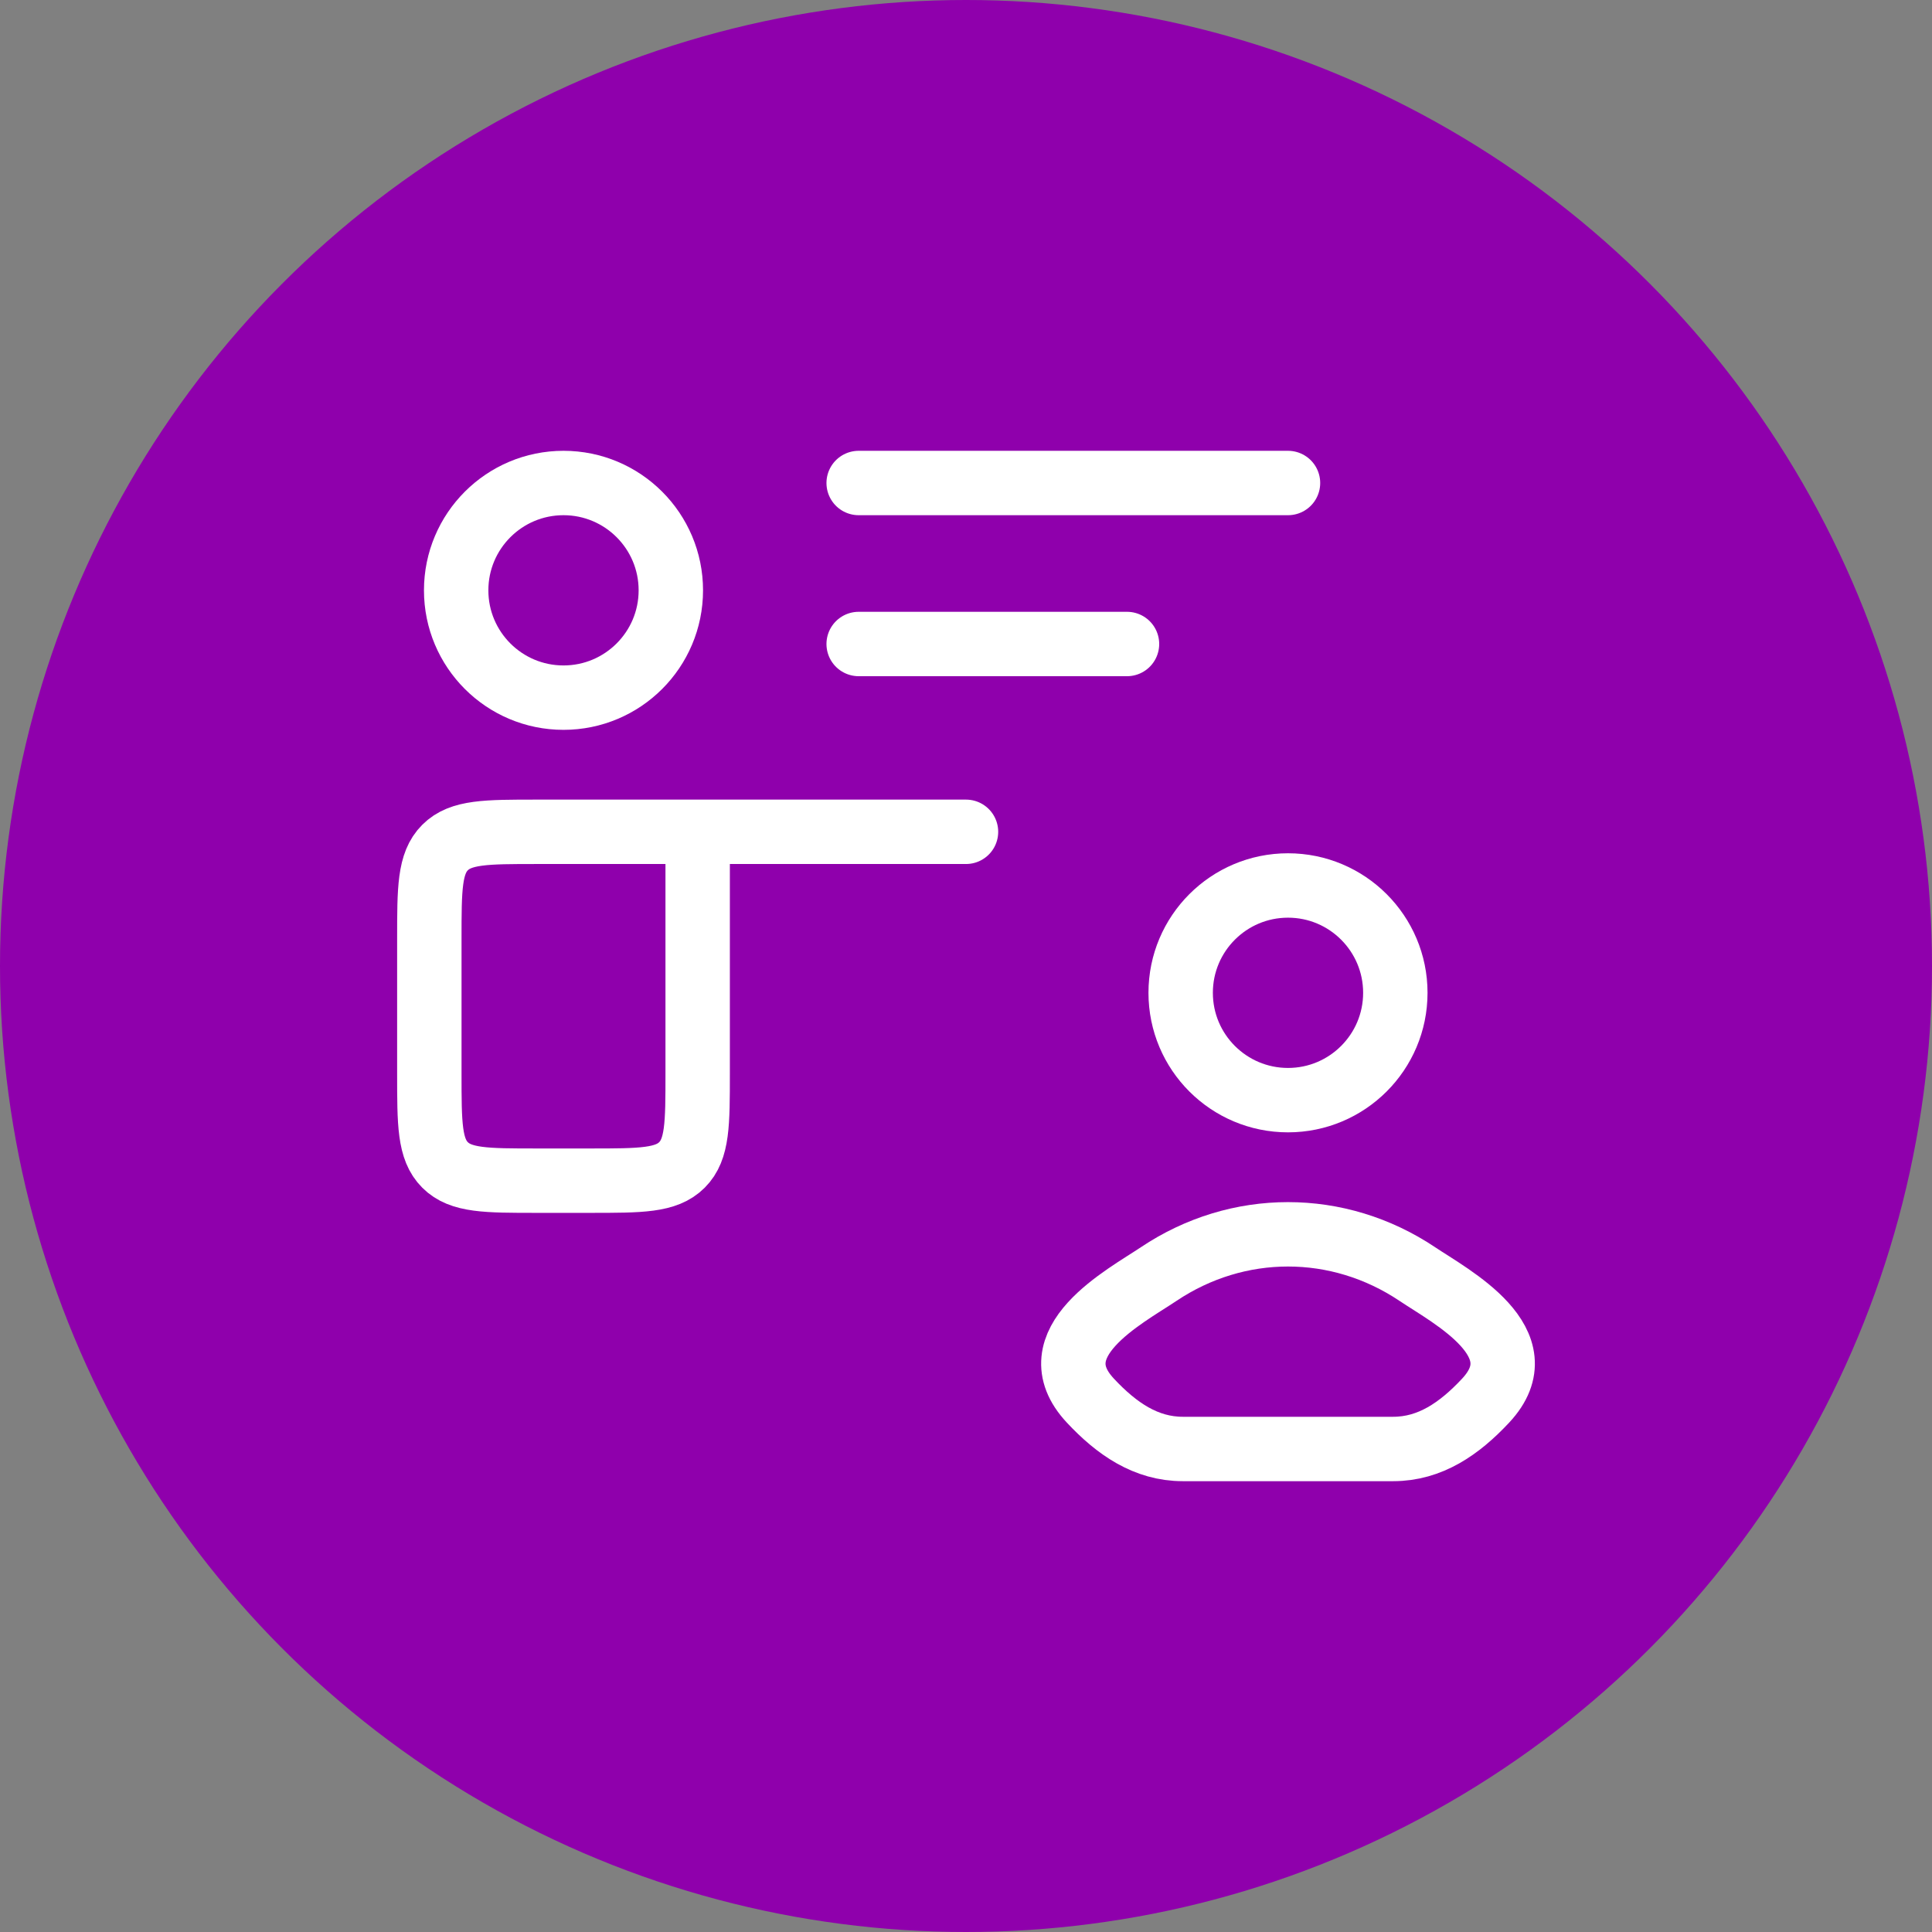
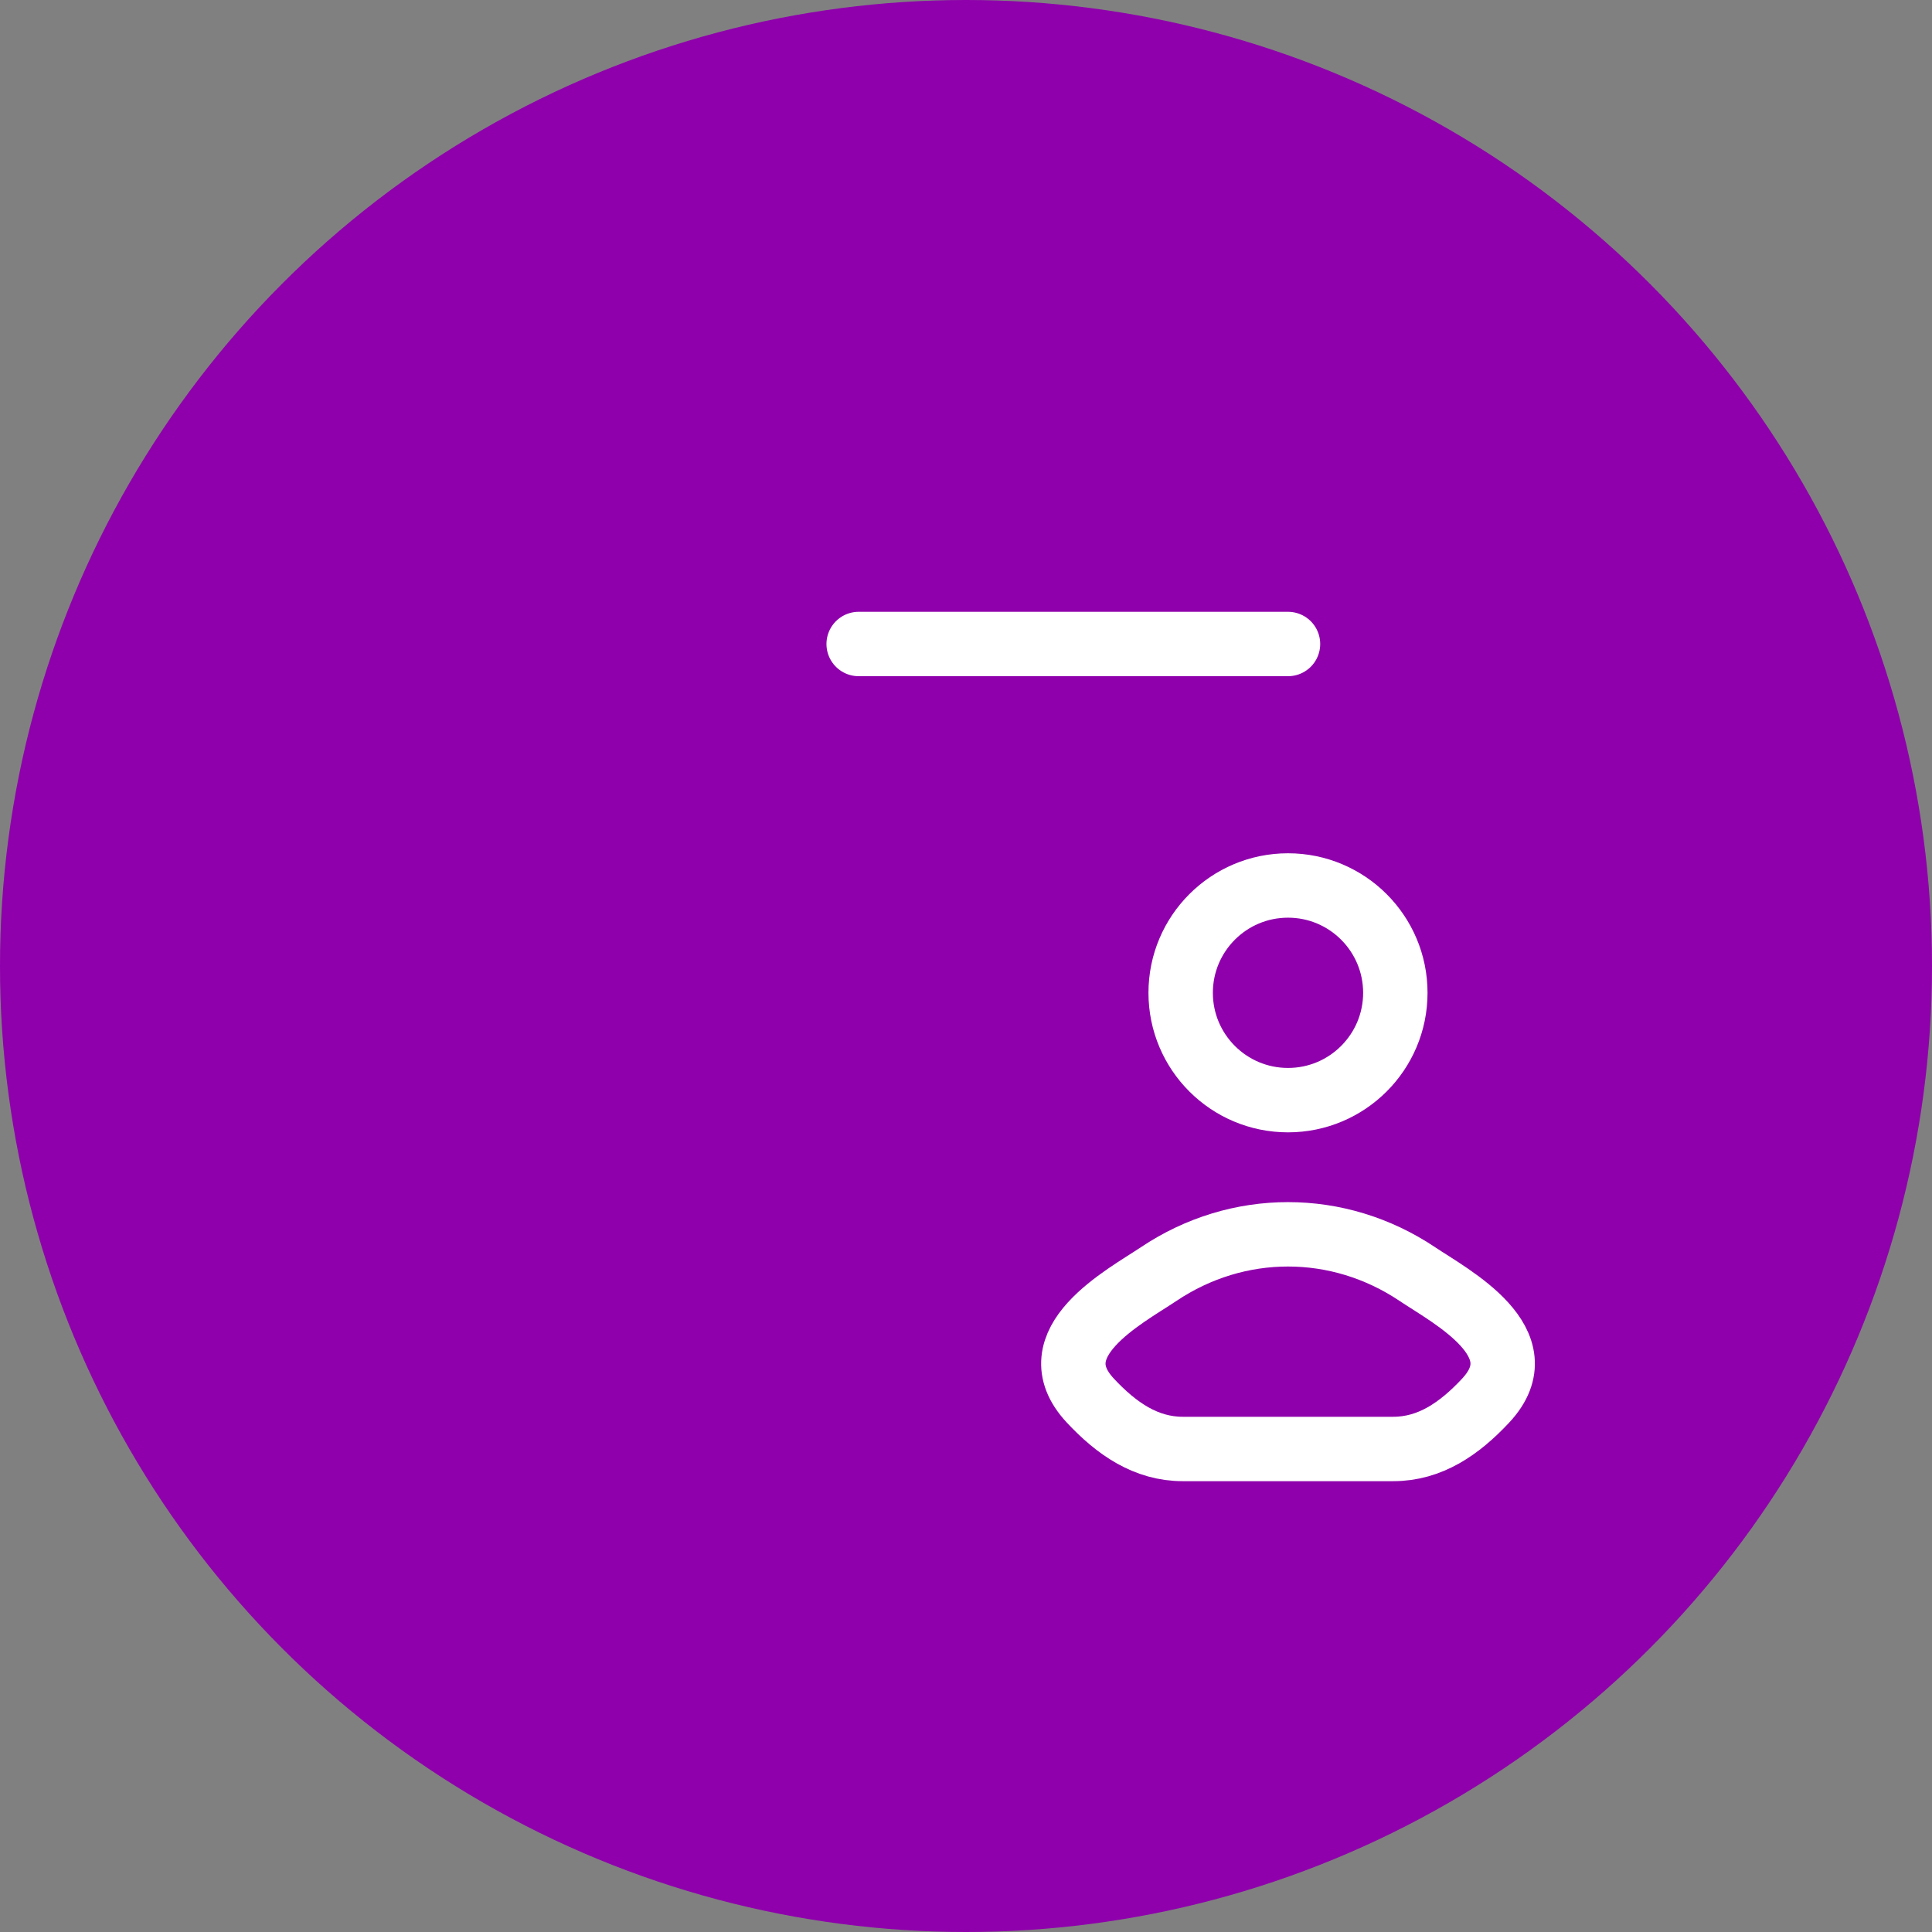
<svg xmlns="http://www.w3.org/2000/svg" width="90" height="90" viewBox="0 0 90 90" fill="none">
  <rect x="0" y="0" width="90" height="90" fill="#808080" stroke="none" />
  <circle cx="45" cy="45" r="45" fill="#8F00AC" />
  <path d="M53.975 59.351C52.403 60.404 48.282 62.554 50.792 65.245C52.018 66.559 53.384 67.499 55.101 67.499H60H64.899C66.616 67.499 67.982 66.559 69.208 65.245C71.719 62.554 67.597 60.404 66.025 59.351C62.339 56.882 57.661 56.882 53.975 59.351Z" stroke="white" stroke-width="3" />
  <path d="M65 46.249C65 49.011 62.761 51.249 60 51.249C57.239 51.249 55 49.011 55 46.249C55 43.488 57.239 41.249 60 41.249C62.761 41.249 65 43.488 65 46.249Z" stroke="white" stroke-width="3" />
-   <path d="M40 30H52.5M40 22.5H60" stroke="white" stroke-width="3" stroke-linecap="round" stroke-linejoin="round" />
-   <path d="M32.5 38.749V50C32.5 52.357 32.5 53.535 31.768 54.267C31.035 55 29.857 55 27.5 55H25C22.643 55 21.465 55 20.732 54.267C20 53.535 20 52.357 20 50V43.75C20 41.393 20 40.214 20.732 39.482C21.465 38.749 22.643 38.749 25 38.749H32.5ZM32.5 38.749H45" stroke="white" stroke-width="3" stroke-linecap="round" stroke-linejoin="round" />
-   <path d="M31.25 27.5C31.25 30.261 29.011 32.499 26.25 32.499C23.489 32.499 21.25 30.261 21.25 27.5C21.25 24.738 23.489 22.5 26.25 22.5C29.011 22.5 31.25 24.738 31.25 27.5Z" stroke="white" stroke-width="3" />
+   <path d="M40 30H52.5H60" stroke="white" stroke-width="3" stroke-linecap="round" stroke-linejoin="round" />
</svg>